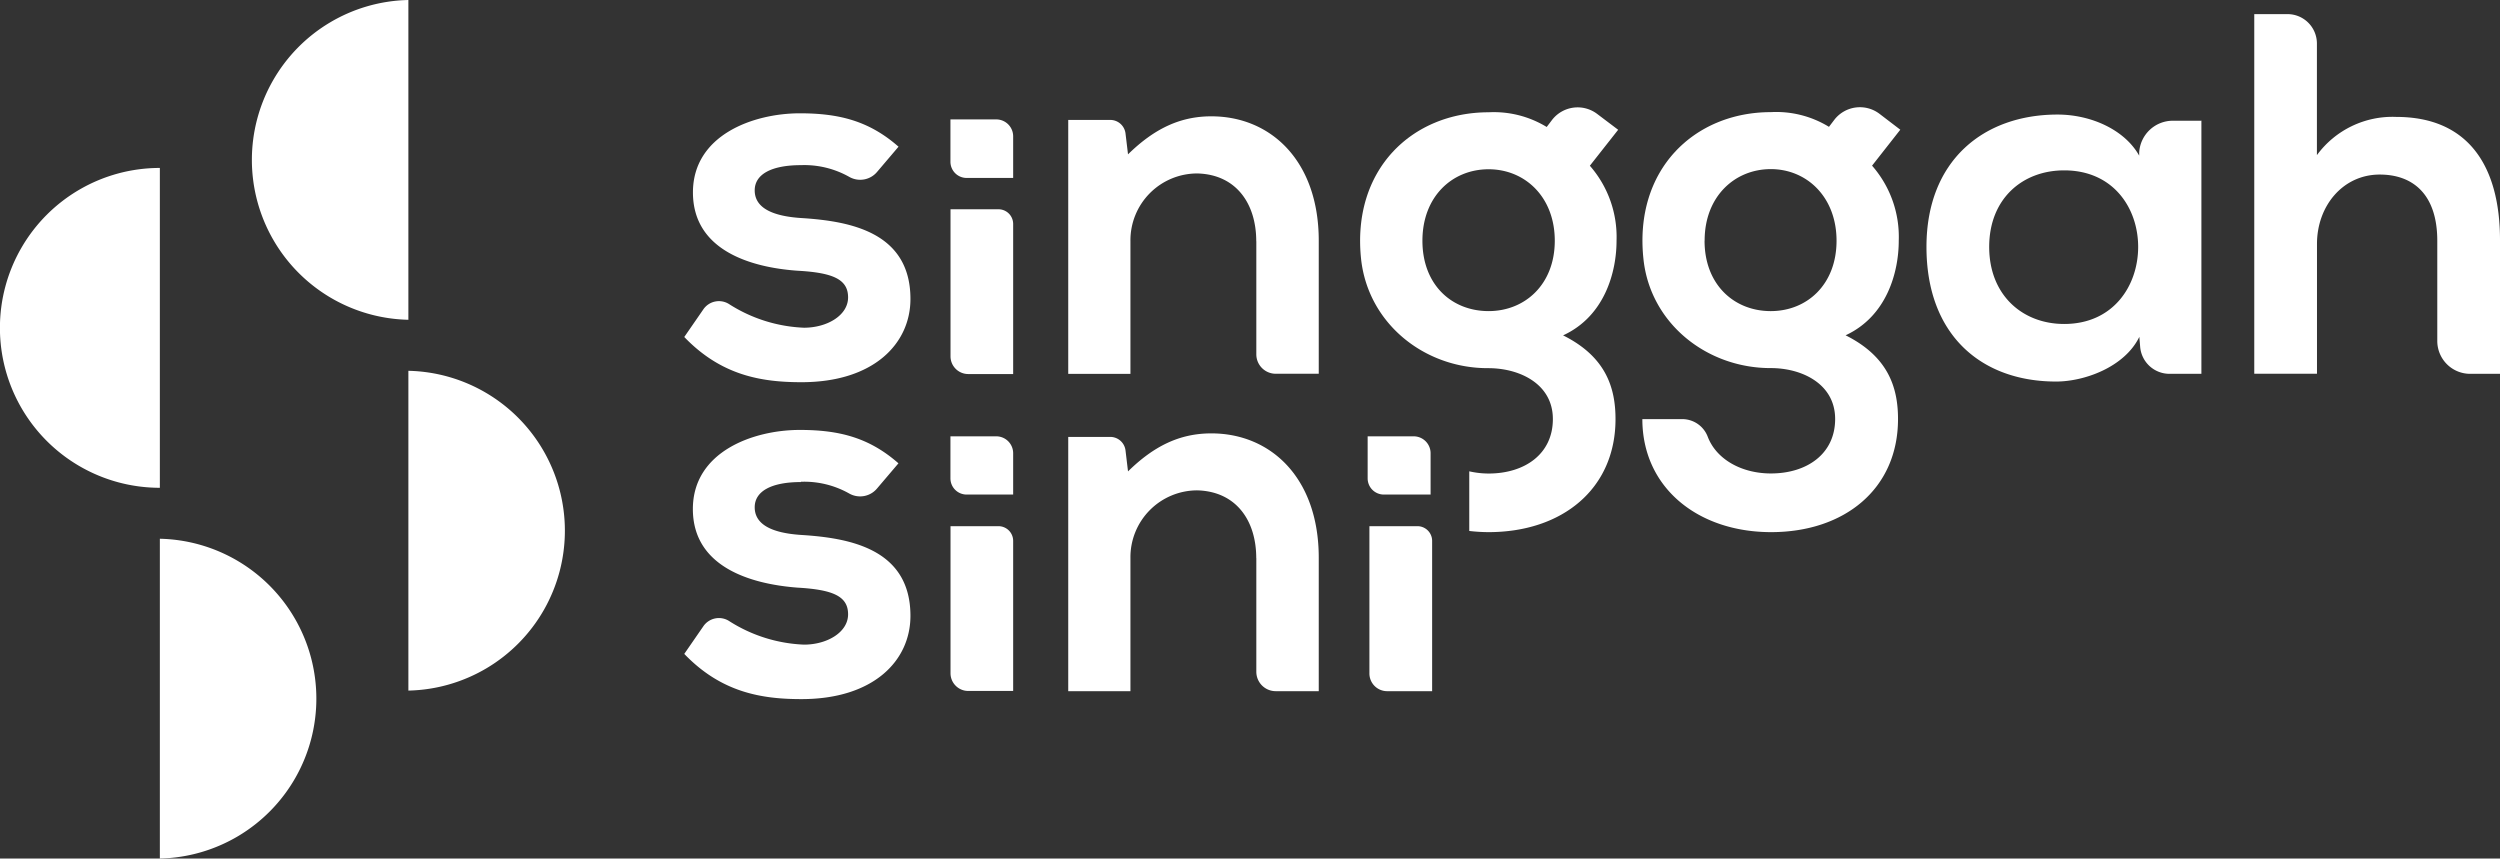
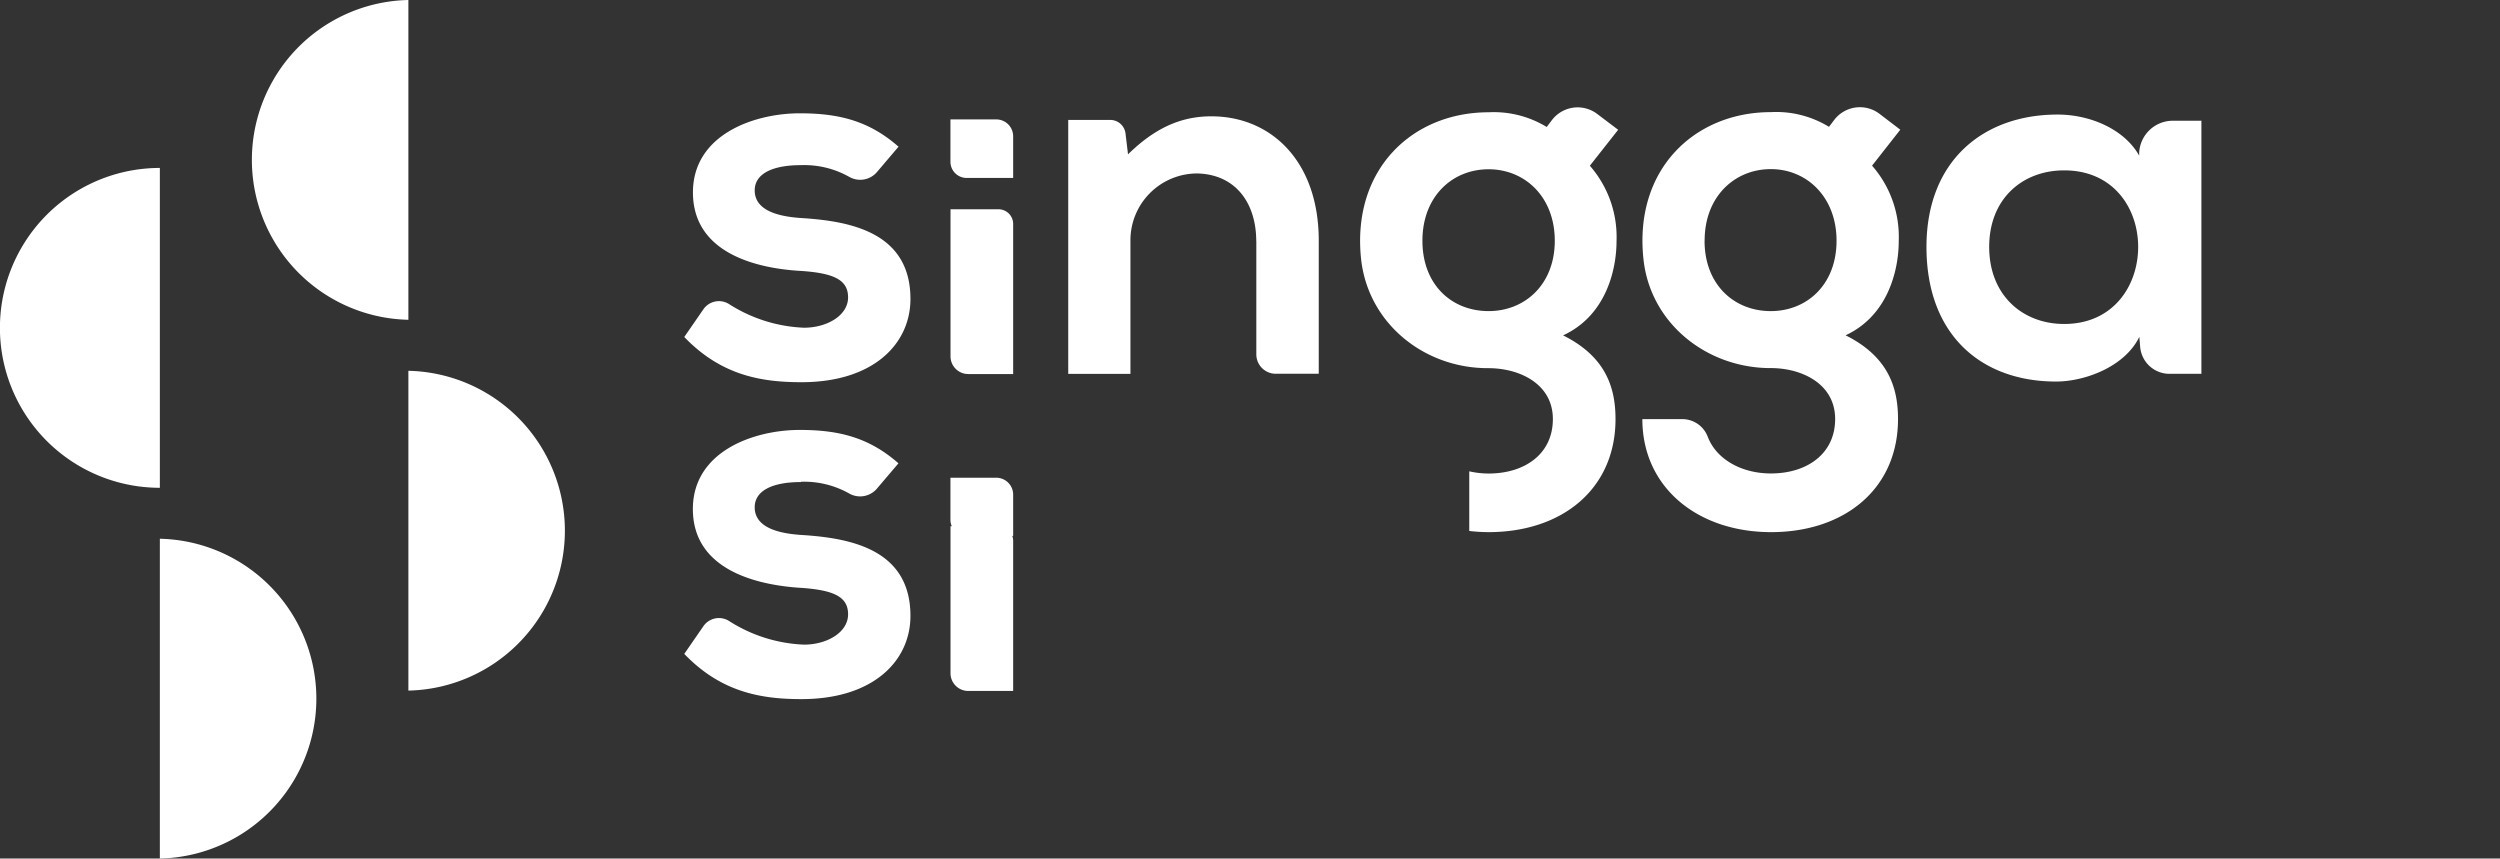
<svg xmlns="http://www.w3.org/2000/svg" id="Layer_5" data-name="Layer 5" viewBox="0 0 340 116.76">
  <rect x="0" y="0" width="340" height="116.76" fill="#333333" stroke="none" />
  <defs>
    <style>.cls-1{fill:#fff;}</style>
  </defs>
  <g id="For_SVG" data-name="For SVG">
    <path class="cls-1" d="M55.54,0a21.75,21.75,0,0,0,0,43.49Z" />
    <path class="cls-1" d="M21.74,22.84a21.75,21.75,0,0,0,0,43.5Z" />
    <path class="cls-1" d="M55.54,50.43V93.92a21.75,21.75,0,0,0,0-43.49" />
    <path class="cls-1" d="M21.74,73.27v43.49a21.75,21.75,0,0,0,0-43.49" />
    <path class="cls-1" d="M108.93,22.46c-4.05,0-6.29,1.26-6.29,3.43s2,3.5,6.43,3.77c6.5.42,14.75,1.89,14.75,11,0,6.08-5,11.32-14.82,11.32-5.45,0-10.91-.91-15.94-6.15l2.59-3.75a2.57,2.57,0,0,1,3.54-.7,20.41,20.41,0,0,0,10.15,3.19c3.15,0,6-1.68,6-4.12s-2-3.36-6.85-3.63C102,36.37,94.24,34,94.24,26.17s8.25-10.76,14.54-10.76c5.38,0,9.44,1.05,13.42,4.54l-2.9,3.41a3,3,0,0,1-3.81.69,12.45,12.45,0,0,0-6.56-1.59" />
    <path class="cls-1" d="M137.79,24.17V18.54a2.3,2.3,0,0,0-2.3-2.3h-6.23V22a2.2,2.2,0,0,0,2.2,2.2h6.33Z" />
    <path class="cls-1" d="M129.27,28.46v20a2.41,2.41,0,0,0,2.4,2.41h6.12V30.46a2,2,0,0,0-2-2Z" />
    <path class="cls-1" d="M170.85,32.81c0-5.15-2.76-9.08-8-9.22a9.09,9.09,0,0,0-9.11,9.21V50.85h-8.46V16.31H151a2.09,2.09,0,0,1,2.07,1.84l.34,2.84c3.5-3.42,7-5.17,11.33-5.17,8.11,0,14.61,6.08,14.61,16.91v18.1H173.5a2.64,2.64,0,0,1-2.64-2.64V32.81Z" />
    <path class="cls-1" d="M299.39,16.38V50.84h-4.33a4,4,0,0,1-4-3.69l-.11-1.34c-2,4.12-7.48,6.08-11.32,6.08C269.49,51.89,262,45.6,262,33.58c0-11.81,7.83-18,17.82-18,4.61,0,9.16,2.1,11.11,5.59l0-.43a4.58,4.58,0,0,1,4.58-4.32h3.84Zm-28.86,17.2c0,6.57,4.54,10.48,10.2,10.48,6.71,0,10.06-5.24,10.06-10.48s-3.35-10.41-10.06-10.41c-5.66,0-10.2,3.84-10.2,10.41" />
-     <path class="cls-1" d="M315.12,21.07a12.74,12.74,0,0,1,10.76-5.17c9.78,0,14.12,6.64,14.12,16.77V50.84h-4.06a4.47,4.47,0,0,1-4.47-4.47V32.74c0-6.29-3.29-9-7.83-9-5,0-8.53,4.26-8.53,9.43V50.83h-8.53V1.92h4.52a4,4,0,0,1,4,4V21.07Z" />
    <path class="cls-1" d="M258.44,17.64l-3.84,4.89a14.68,14.68,0,0,1,3.63,10.21C258.23,37,256.62,43,251,45.6c5.73,2.87,7.13,7,7.13,11.39,0,9.5-7.27,15.38-17.26,15.38S223.36,66.29,223.36,57h5.42a3.71,3.71,0,0,1,3.47,2.39c1.18,3.1,4.63,5,8.59,5,4.89,0,8.74-2.65,8.74-7.41s-4.5-6.93-8.77-6.92c-8.71,0-16.33-6.08-17.29-14.74-1.36-12.27,6.93-20.07,17.32-20.07a13.72,13.72,0,0,1,7.9,2l.76-1a4.4,4.4,0,0,1,6.1-.78Zm-26.62,15.1c0,6,4.05,9.57,9,9.57s8.95-3.63,8.95-9.57S245.73,23,240.83,23s-9,3.71-9,9.72" />
    <path class="cls-1" d="M219.85,32.74a14.7,14.7,0,0,0-3.63-10.2l3.85-4.89-2.86-2.16a4.4,4.4,0,0,0-6.1.78l-.76,1a13.8,13.8,0,0,0-7.9-2c-10.4,0-18.68,7.8-17.33,20.07,1,8.66,8.58,14.76,17.29,14.73,4.28,0,8.78,2.15,8.78,6.92s-3.84,7.41-8.74,7.41a11.91,11.91,0,0,1-2.63-.3v8.11a22.52,22.52,0,0,0,2.63.16c10,0,17.26-5.87,17.26-15.37,0-4.4-1.4-8.53-7.13-11.39,5.66-2.6,7.27-8.61,7.27-12.87m-17.4,9.57c-5,0-9-3.56-9-9.57s4.05-9.72,9-9.72,9,3.77,9,9.72-4.06,9.57-9,9.57" />
-     <path class="cls-1" d="M170.85,75.91c0-5.15-2.76-9.07-8-9.22a9.09,9.09,0,0,0-9.11,9.21V94h-8.46V59.42H151a2.09,2.09,0,0,1,2.07,1.84l.34,2.85c3.5-3.43,7-5.17,11.33-5.17,8.11,0,14.61,6.08,14.61,16.91V94H173.5a2.64,2.64,0,0,1-2.64-2.64V75.91Z" />
    <path class="cls-1" d="M108.93,65.56c-4.05,0-6.29,1.26-6.29,3.43s2,3.5,6.43,3.77c6.5.42,14.75,1.89,14.75,11,0,6.08-5,11.32-14.82,11.32-5.45,0-10.91-.91-15.94-6.15l2.59-3.75a2.57,2.57,0,0,1,3.54-.7,20.41,20.41,0,0,0,10.15,3.19c3.15,0,6-1.68,6-4.12s-2-3.35-6.85-3.63c-6.5-.49-14.26-2.86-14.26-10.69s8.25-10.76,14.54-10.76c5.38,0,9.44,1.05,13.42,4.54l-2.9,3.41a3,3,0,0,1-3.81.69,12.45,12.45,0,0,0-6.56-1.59" />
-     <path class="cls-1" d="M137.79,67.27V61.64a2.3,2.3,0,0,0-2.3-2.3h-6.23v5.72a2.2,2.2,0,0,0,2.2,2.2h6.33Z" />
-     <path class="cls-1" d="M194.56,67.27V61.64a2.3,2.3,0,0,0-2.3-2.3H186v5.72a2.2,2.2,0,0,0,2.2,2.2h6.33Z" />
+     <path class="cls-1" d="M137.79,67.27a2.3,2.3,0,0,0-2.3-2.3h-6.23v5.72a2.2,2.2,0,0,0,2.2,2.2h6.33Z" />
    <path class="cls-1" d="M129.27,71.56v20a2.41,2.41,0,0,0,2.4,2.41h6.12V73.56a2,2,0,0,0-2-2Z" />
-     <path class="cls-1" d="M186.24,71.56v20A2.41,2.41,0,0,0,188.65,94h6.12V73.56a2,2,0,0,0-2-2Z" />
  </g>
</svg>